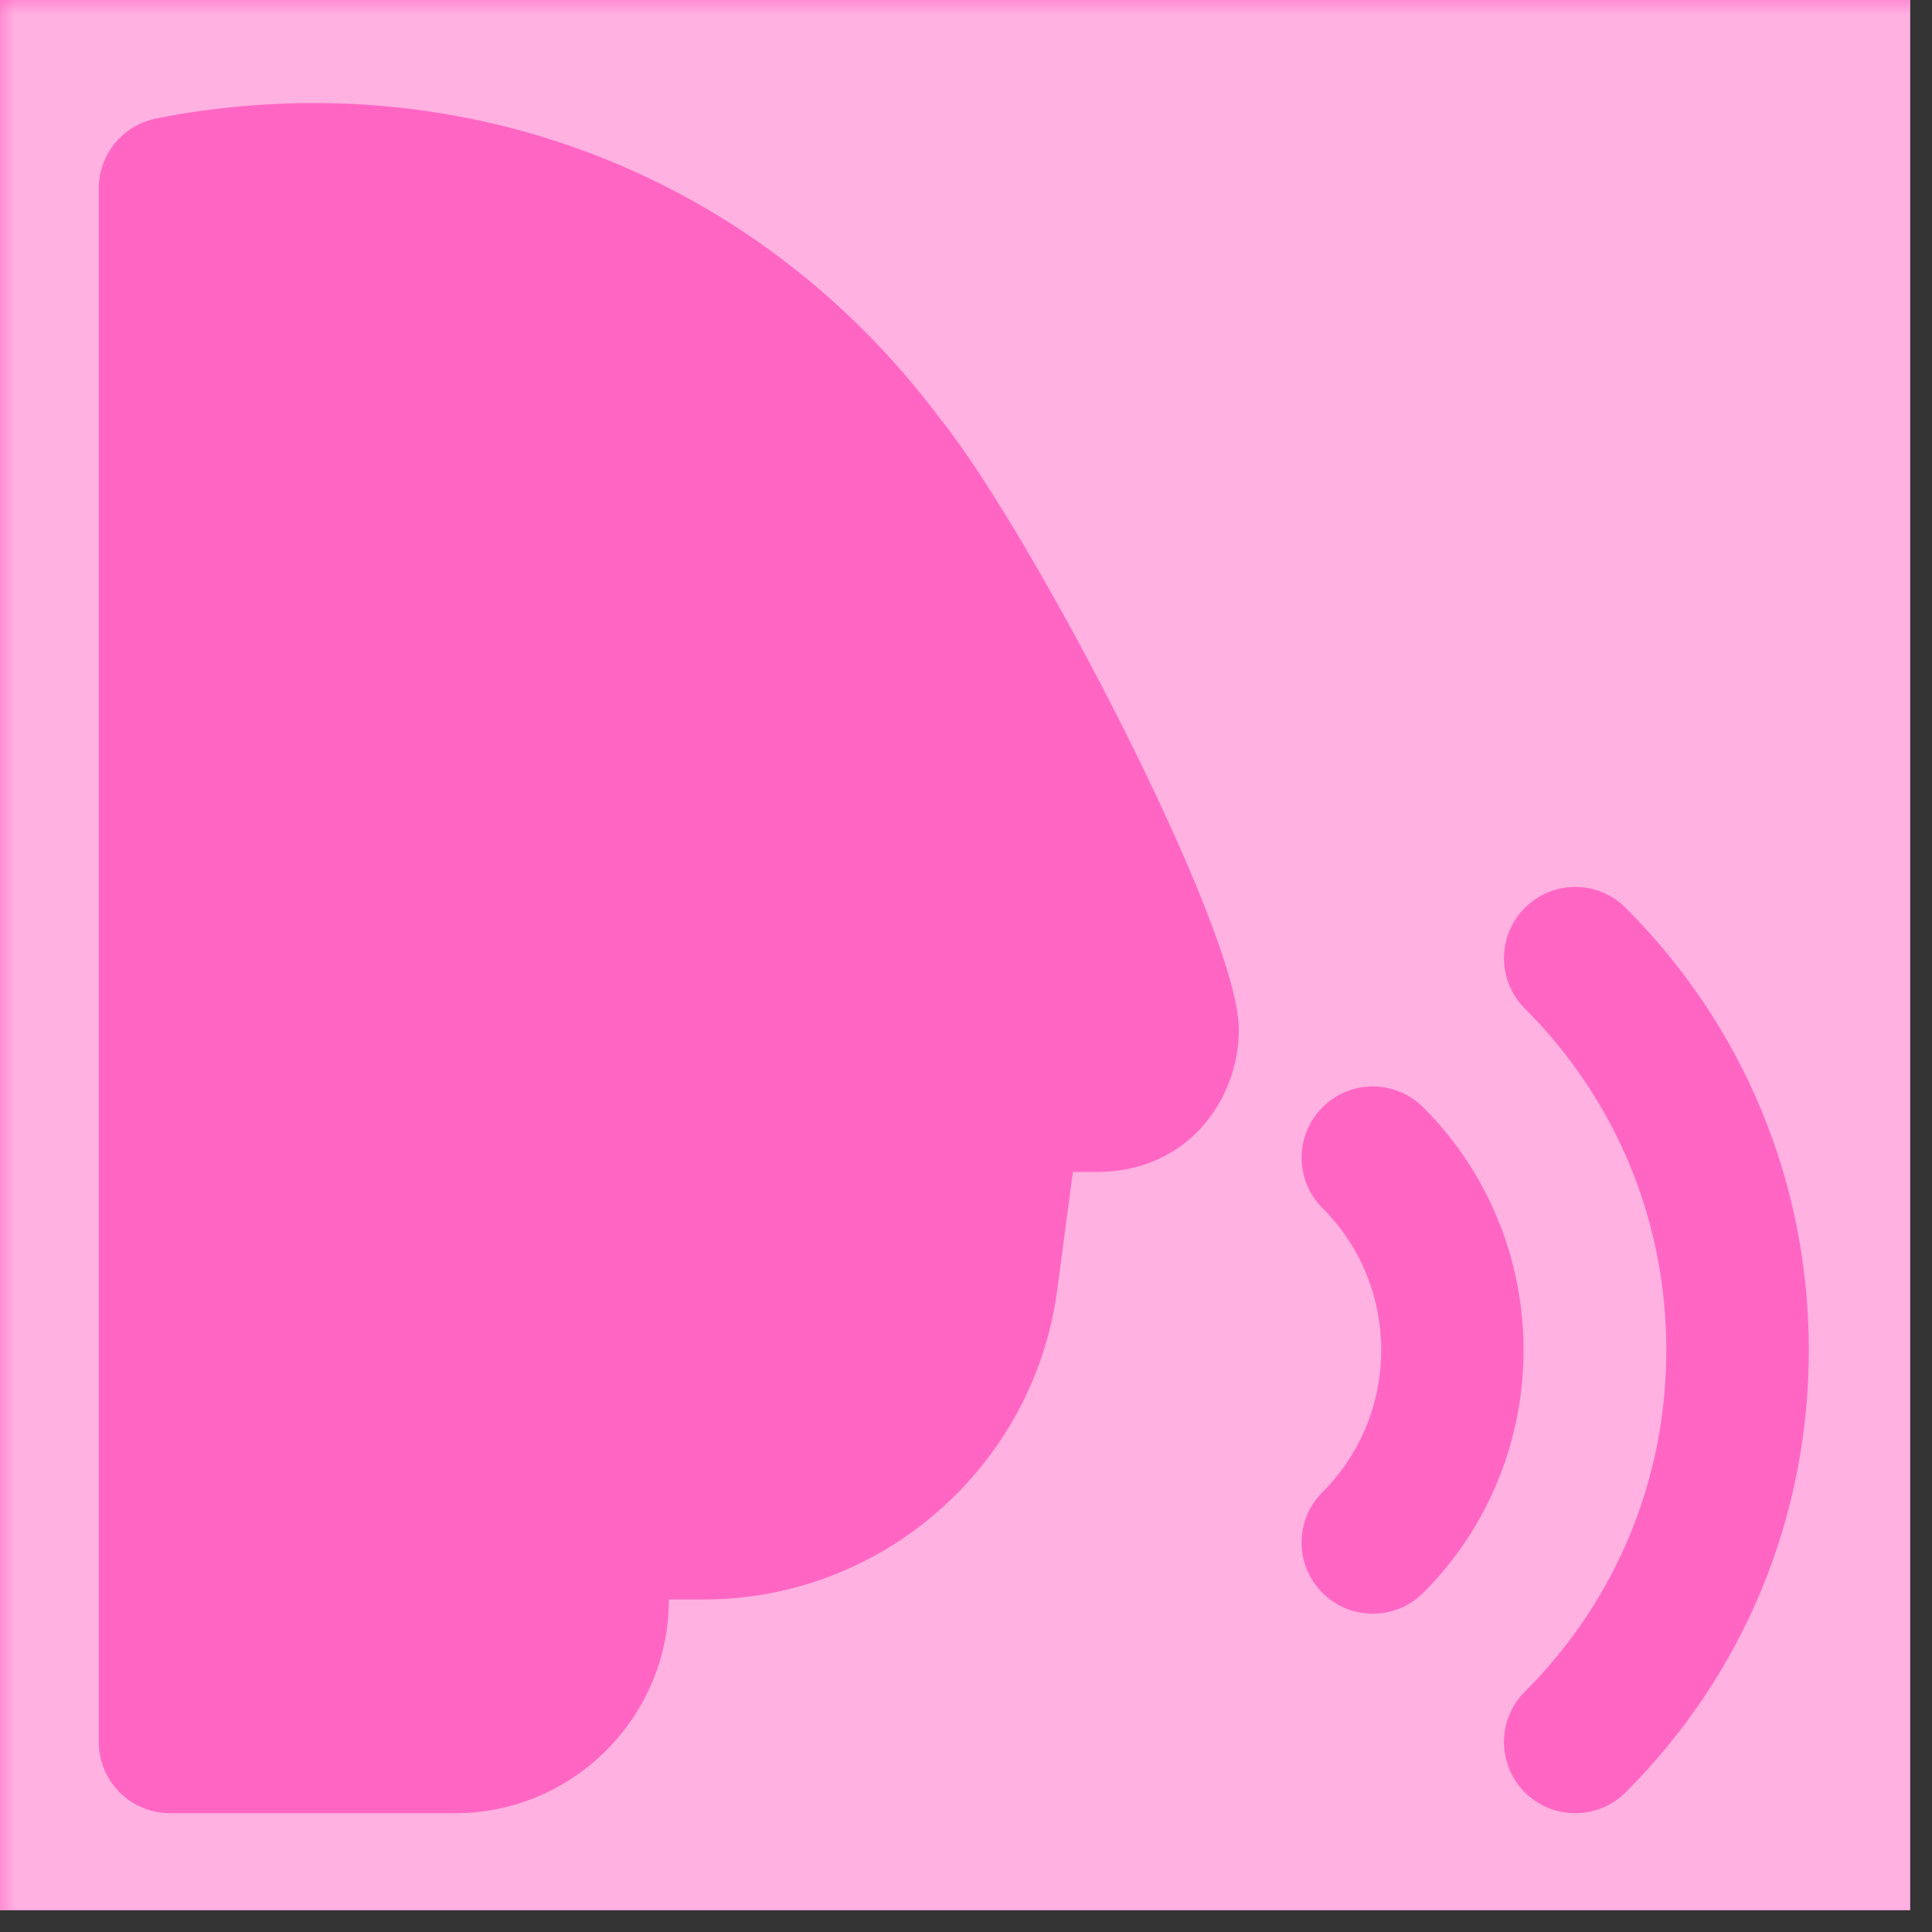
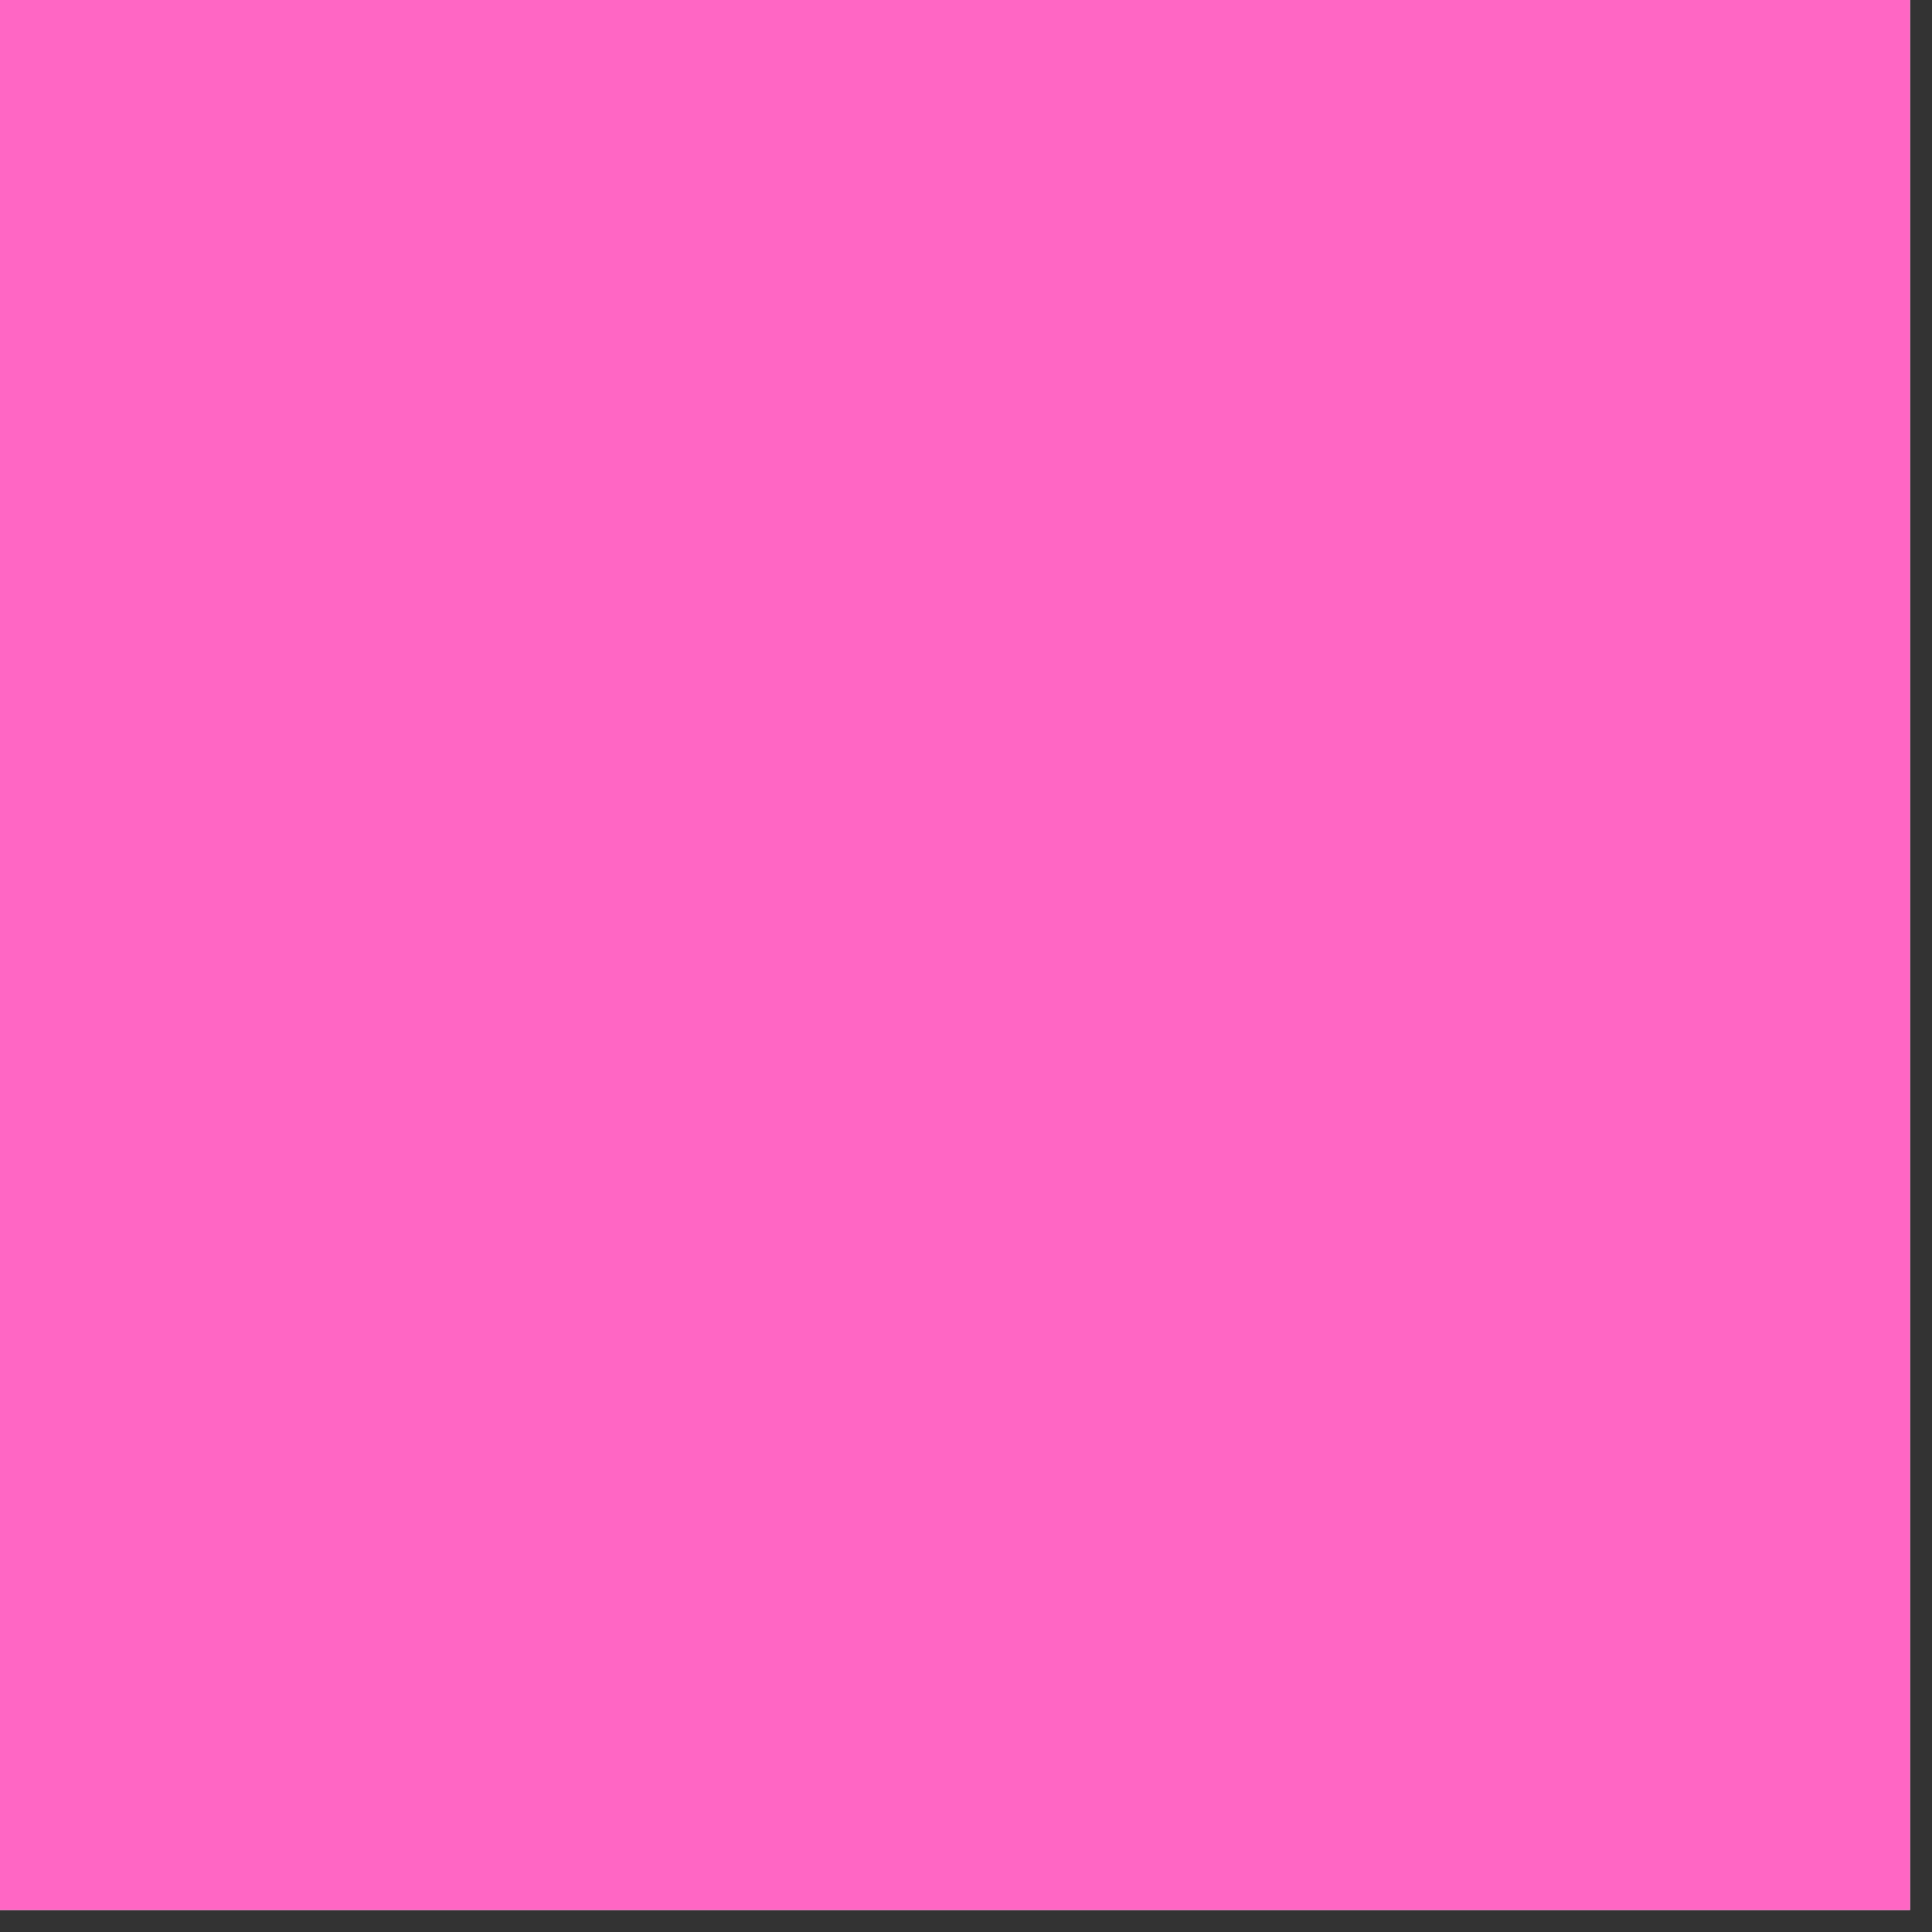
<svg xmlns="http://www.w3.org/2000/svg" width="87" zoomAndPan="magnify" viewBox="0 0 65.25 65.25" height="87" preserveAspectRatio="xMidYMid meet" version="1.0">
  <rect x="0" y="0" width="65.25" height="65.25" fill="#333333" stroke="none" />
  <defs>
    <filter x="0%" y="0%" width="100%" height="100%" id="76d27da307">
      <feColorMatrix values="0 0 0 0 1 0 0 0 0 1 0 0 0 0 1 0 0 0 1 0" color-interpolation-filters="sRGB" />
    </filter>
    <clipPath id="e05f3e628b">
      <path d="M 0 0 L 64.508 0 L 64.508 64.508 L 0 64.508 Z M 0 0 " clip-rule="nonzero" />
    </clipPath>
    <mask id="a301d00e77">
      <g filter="url(#76d27da307)">
        <rect x="-6.525" width="78.3" fill="#000000" y="-6.525" height="78.3" fill-opacity="0.49" />
      </g>
    </mask>
    <clipPath id="849d5e933c">
-       <path d="M 0 0 L 64.508 0 L 64.508 64.508 L 0 64.508 Z M 0 0 " clip-rule="nonzero" />
-     </clipPath>
+       </clipPath>
    <clipPath id="e55654467a">
      <path d="M 0 0 L 64.508 0 L 64.508 64.508 L 0 64.508 Z M 0 0 " clip-rule="nonzero" />
    </clipPath>
    <clipPath id="190ee91e23">
      <rect x="0" width="65" y="0" height="65" />
    </clipPath>
    <clipPath id="b223c157d8">
-       <rect x="0" width="65" y="0" height="65" />
-     </clipPath>
+       </clipPath>
    <clipPath id="0f5fcaddf2">
-       <path d="M 3.336 3.484 L 61.172 3.484 L 61.172 61.32 L 3.336 61.32 Z M 3.336 3.484 " clip-rule="nonzero" />
-     </clipPath>
+       </clipPath>
  </defs>
  <g clip-path="url(#e05f3e628b)">
    <path fill="#ffffff" d="M 0 0 L 64.508 0 L 64.508 64.508 L 0 64.508 Z M 0 0 " fill-opacity="1" fill-rule="nonzero" />
    <path fill="#ff66c4" d="M 0 0 L 64.508 0 L 64.508 64.508 L 0 64.508 Z M 0 0 " fill-opacity="1" fill-rule="nonzero" />
    <g mask="url(#a301d00e77)">
      <g transform="matrix(1, 0, 0, 1, 0, 0)">
        <g clip-path="url(#b223c157d8)">
          <g clip-path="url(#849d5e933c)">
            <g transform="matrix(1, 0, 0, 1, 0, 0)">
              <g clip-path="url(#190ee91e23)">
                <g clip-path="url(#e55654467a)">
                  <path fill="#ffffff" d="M 0 0 L 64.508 0 L 64.508 64.508 L 0 64.508 Z M 0 0 " fill-opacity="1" fill-rule="nonzero" />
                </g>
              </g>
            </g>
          </g>
        </g>
      </g>
    </g>
  </g>
  <g clip-path="url(#0f5fcaddf2)">
    <path fill="#ff66c4" d="M 53.203 61.238 C 52.586 61.238 51.969 61.004 51.5 60.535 C 50.559 59.594 50.559 58.07 51.5 57.133 C 54.582 54.051 56.277 49.957 56.277 45.598 C 56.277 41.238 54.582 37.145 51.5 34.062 C 50.559 33.121 50.559 31.602 51.5 30.66 C 52.441 29.719 53.965 29.719 54.902 30.66 C 58.895 34.648 61.09 39.953 61.09 45.598 C 61.09 51.242 58.895 56.547 54.902 60.535 C 54.434 61.004 53.82 61.238 53.203 61.238 Z M 48.066 53.797 C 52.586 49.273 52.586 41.918 48.066 37.398 C 47.125 36.457 45.602 36.457 44.664 37.398 C 43.723 38.34 43.723 39.859 44.664 40.801 C 47.309 43.445 47.309 47.75 44.664 50.395 C 43.723 51.336 43.723 52.855 44.664 53.797 C 45.133 54.266 45.746 54.5 46.363 54.5 C 46.98 54.5 47.594 54.266 48.066 53.797 Z M 22.59 54.02 L 23.777 54.02 C 29.789 54.02 34.918 49.523 35.707 43.562 L 36.234 39.582 L 37.027 39.582 C 40.152 39.582 41.84 37.102 41.84 34.77 C 41.84 31.352 34.785 17.887 31.734 14.117 C 25.867 6.285 16.566 2.406 6.832 3.738 C 6.305 3.809 5.785 3.898 5.27 4.004 C 4.145 4.23 3.336 5.215 3.336 6.359 L 3.336 58.832 C 3.336 60.164 4.414 61.238 5.742 61.238 L 15.367 61.238 C 19.348 61.238 22.59 58 22.59 54.02 Z M 22.59 54.02 " fill-opacity="1" fill-rule="nonzero" />
  </g>
</svg>